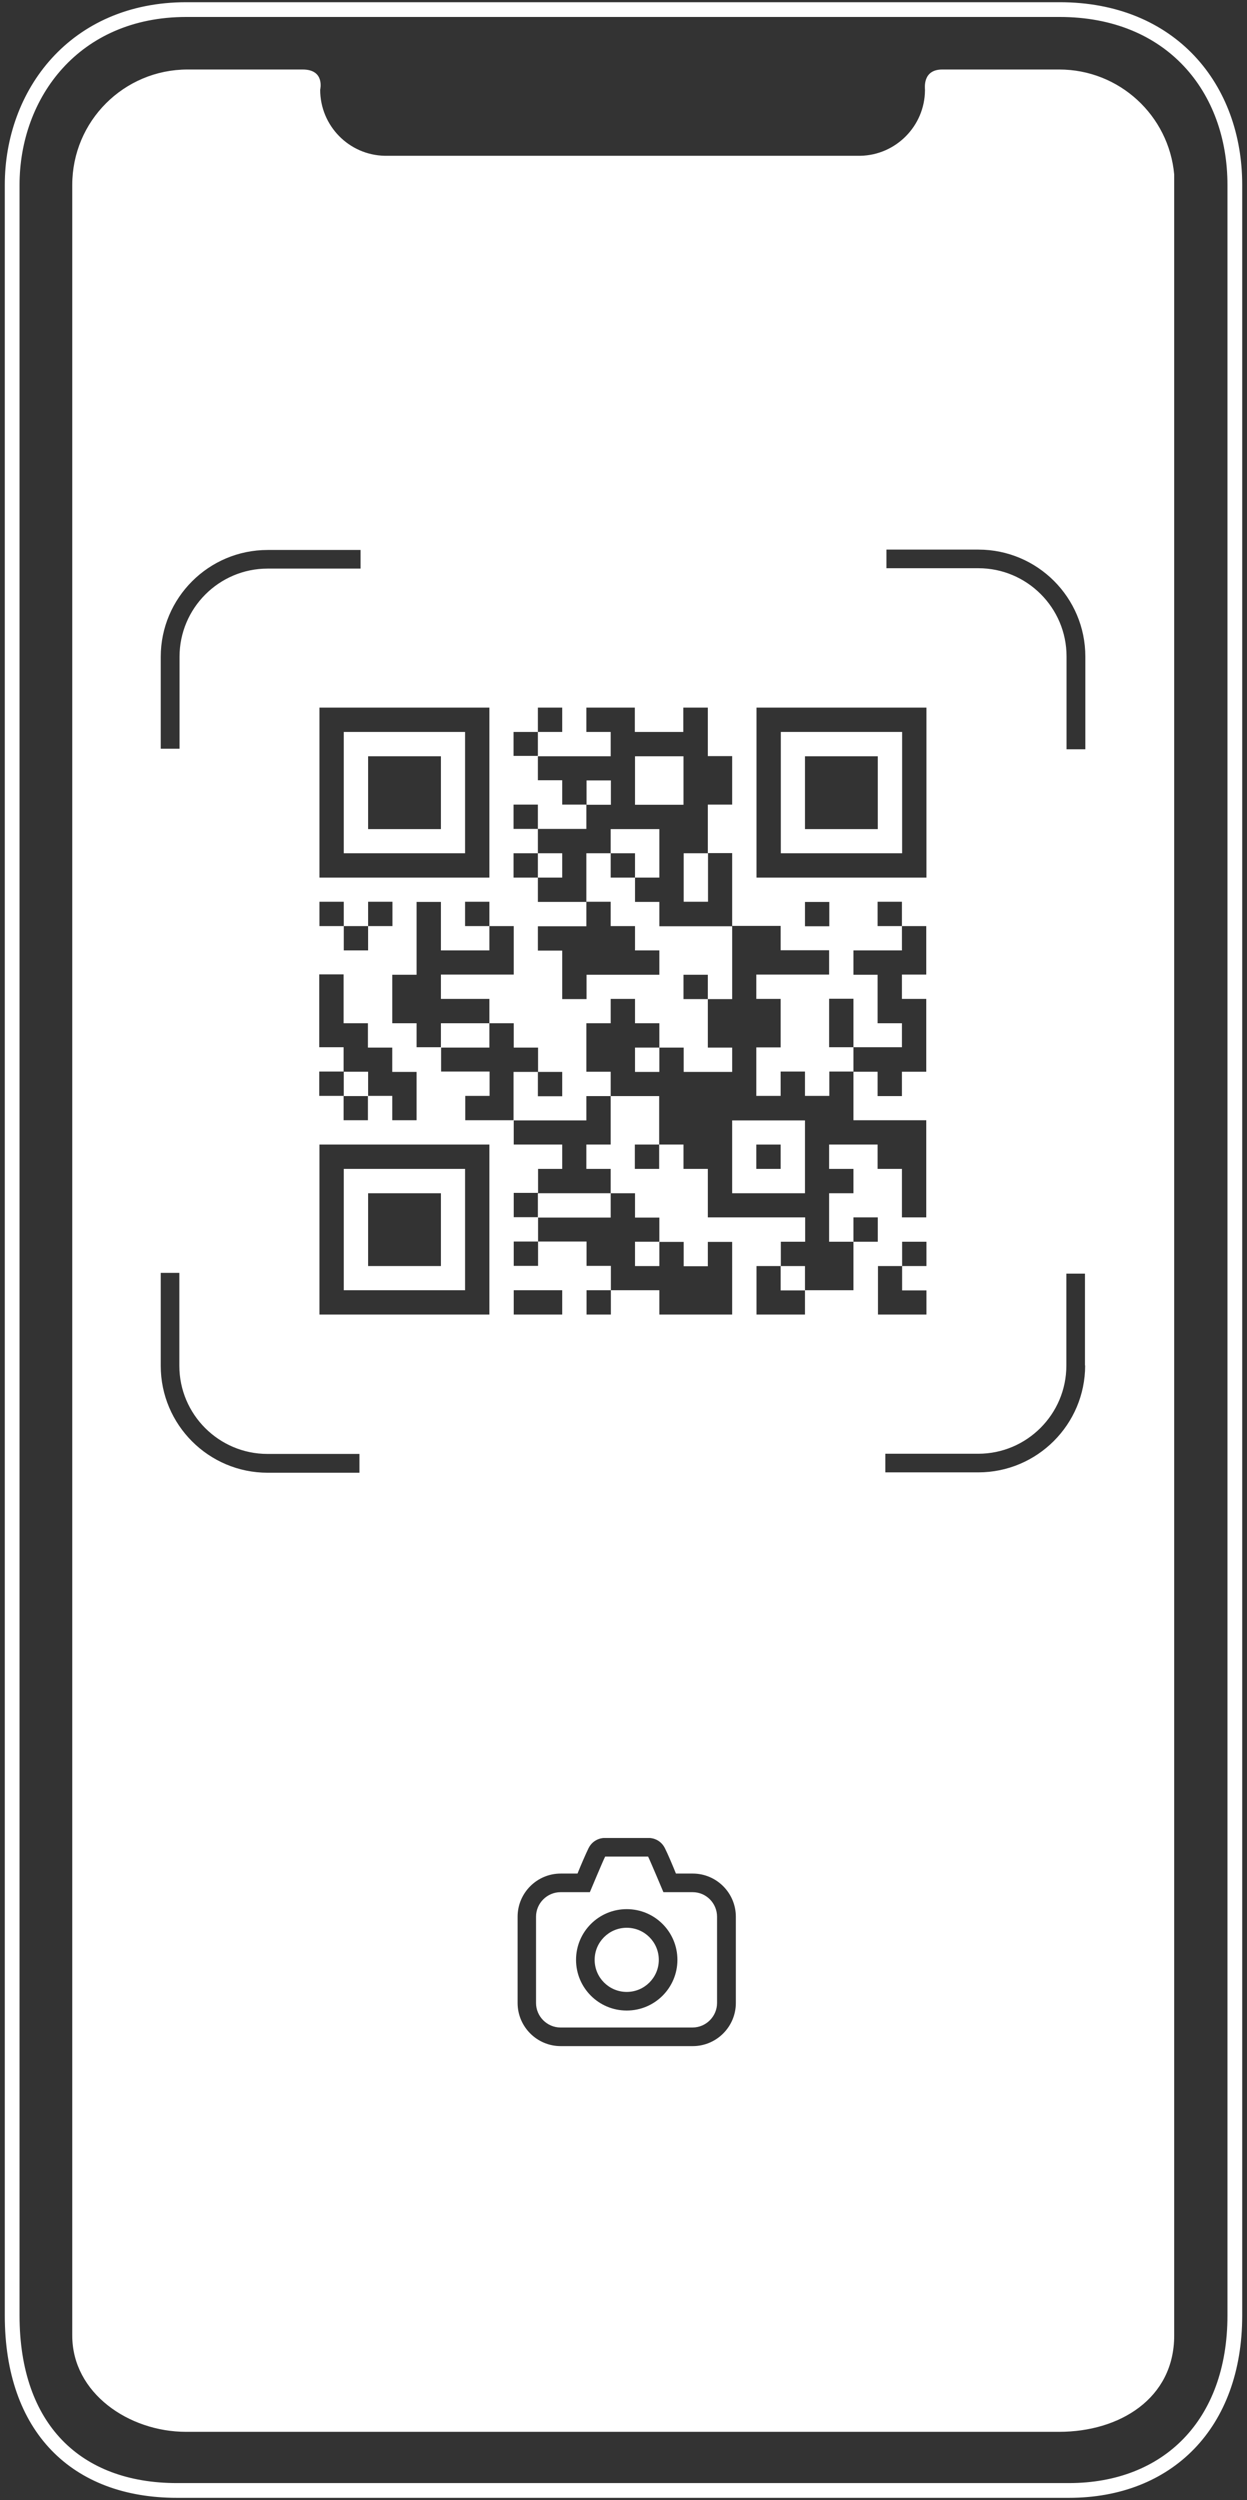
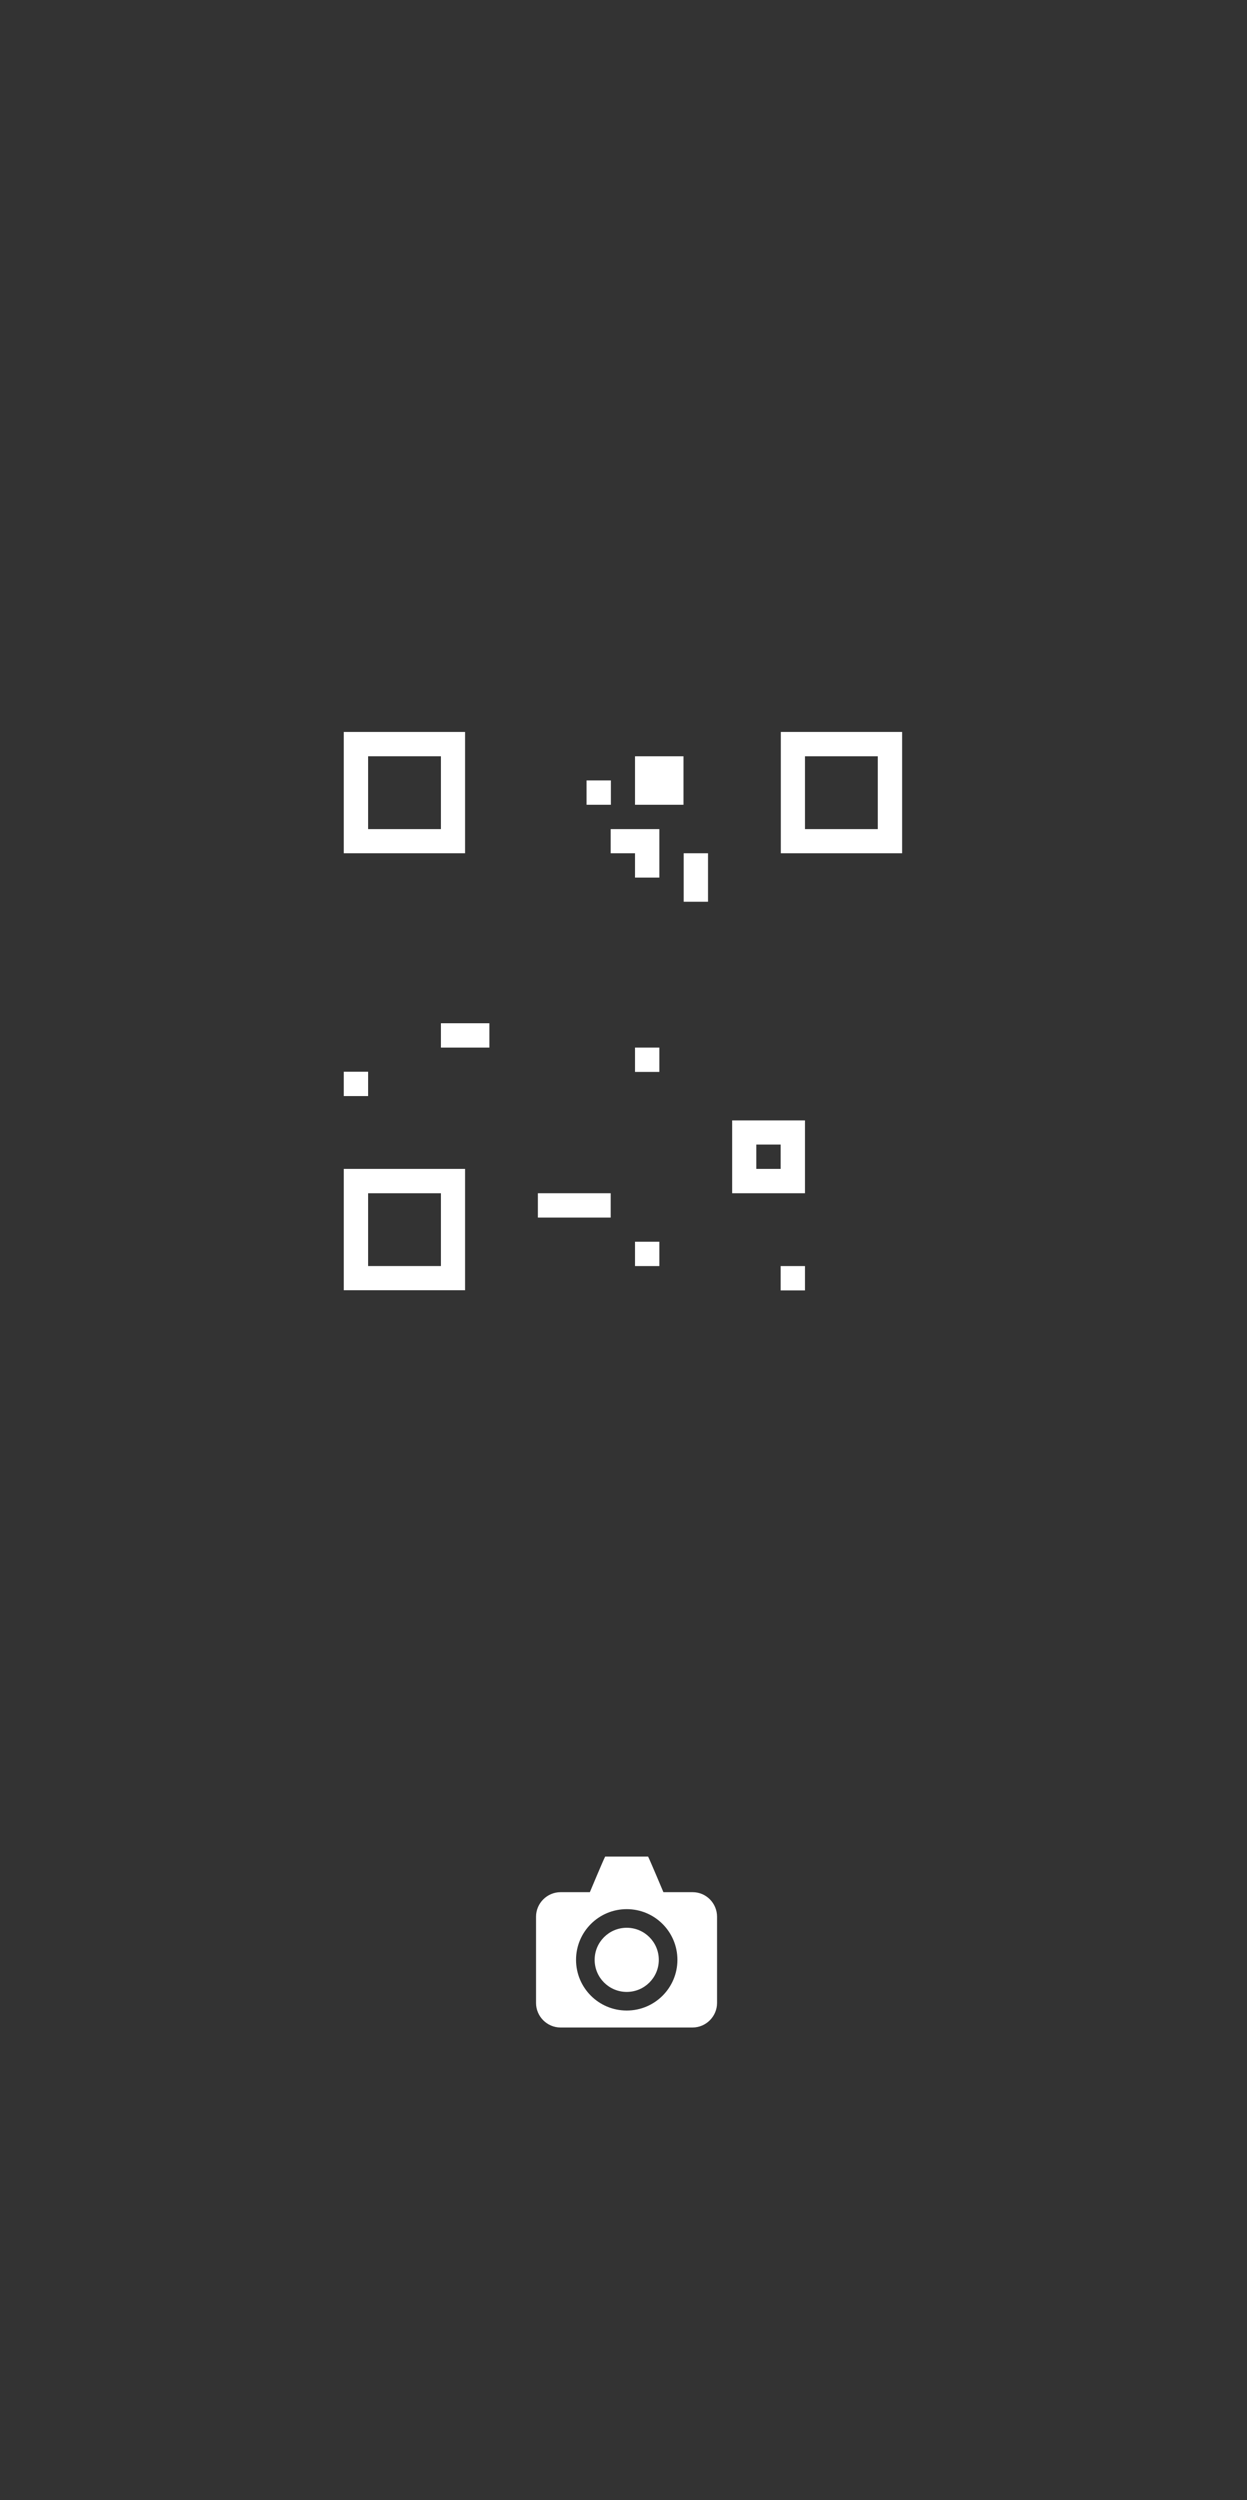
<svg xmlns="http://www.w3.org/2000/svg" version="1.1" id="Layer_1" x="0px" y="0px" viewBox="0 0 676.5 1356" style="enable-background:new 0 0 676.5 1356;" xml:space="preserve">
  <rect x="0" y="0" width="676.5" height="1356" fill="#333333" stroke="none" />
  <style type="text/css">
	.st0{fill:#FFFFFF;}
	.st1{fill:none;stroke:#FFFFFF;stroke-width:8;stroke-miterlimit:10;}
</style>
  <g>
    <g>
      <rect x="344.5" y="568.2" class="st0" width="13.2" height="13.2" />
      <rect x="344.5" y="673.5" class="st0" width="13.2" height="13.2" />
      <path class="st0" d="M186.5,634v65.8h65.8V634H186.5z M239.2,686.7h-39.5v-39.5h39.5V686.7z" />
      <rect x="423.5" y="686.7" class="st0" width="13.2" height="13.2" />
      <rect x="186.5" y="581.3" class="st0" width="13.2" height="13.2" />
      <rect x="370.9" y="462.8" class="st0" width="13.2" height="26.3" />
      <rect x="318.2" y="423.3" class="st0" width="13.2" height="13.2" />
      <rect x="291.8" y="647.2" class="st0" width="39.5" height="13.2" />
      <polygon class="st0" points="357.7,449.7 331.3,449.7 331.3,462.8 344.5,462.8 344.5,476 357.7,476   " />
-       <rect x="291.8" y="462.8" class="st0" width="13.2" height="13.2" />
      <rect x="344.5" y="410.2" class="st0" width="26.3" height="26.3" />
      <path class="st0" d="M186.5,462.8h65.8V397h-65.8V462.8z M199.7,410.2h39.5v39.5h-39.5V410.2z" />
      <path class="st0" d="M489.4,462.8V397h-65.8v65.8H489.4z M436.7,410.2h39.5v39.5h-39.5V410.2z" />
      <path class="st0" d="M397.2,607.7v39.5h39.5v-39.5H397.2z M423.5,634h-13.2v-13.2h13.2V634z" />
-       <path class="st0" d="M574.6,37.7h-63.4c-10.8,0-9.4,10.1-9.4,11c0,0.1,0,0.3,0,0.4c-0.2,19.3-15.8,35-35,35.4v0H208.7v0    c-19.4-0.4-35-16.3-35-35.8c0-0.1,2.7-11-9.5-11h-62.4c-34.6,0-62.6,28-62.6,62.6v1166.5c0,31.2,30.7,52.2,61.7,52.2h473.7    c32.7,0,62.4-18,62.4-52.2V105.9V94.6C634.1,62.7,607.3,37.7,574.6,37.7z M410.4,383.8h92.2V476h-92.2V383.8z M449.9,489.2v13.2    h-13.2v-13.2H449.9z M265.5,383.8V476h-92.2v-92.2H265.5z M226,581.3v26.3h-13.2v-13.2h-13.2v13.2h-13.2v-13.2h-13.2v-13.2h13.2    v-13.2h-13.2v-39.5h13.2V555h13.2v13.2h13.2v13.2H226z M199.7,502.3v13.2h-13.2v-13.2h-13.2v-13.2h13.2v13.2H199.7v-13.2h13.2    v13.2H199.7z M87.2,356.3c0-32,26-58,58-58h50.4v10.1h-50.4c-26.4,0-47.8,21.5-47.8,47.8v49.9H87.2V356.3z M195.1,798.8h-49.9    c-32,0-58-26-58-58v-50.4h10.1v50.4c0,26.4,21.5,47.8,47.8,47.8h49.9V798.8z M265.5,713h-92.2v-92.2h92.2V713z M399.2,1086.4    c0,12.9-10.5,23.4-23.4,23.4h-71.6c-12.9,0-23.4-10.5-23.4-23.4v-46.8c0-12.9,10.5-23.4,23.4-23.4h9.1c1.8-4.5,4.4-10.5,6-13.8    c2.8-5.5,8.3-5.5,8.3-5.5h24.8c0,0,5.5,0,8.3,5.5c1.6,3.2,4.2,9.3,6,13.8h9.1c12.9,0,23.4,10.5,23.4,23.4V1086.4z M278.7,713    v-13.2H305V713H278.7z M463,699.8h-26.3V713h-26.3v-26.3h13.2v-13.2h13.2v-13.2H384V634h-13.2v-13.2h-13.2V634h-13.2v-13.2h13.2    v-26.3h-26.3v26.3h-13.2V634h13.2v13.2h13.2v13.2h13.2v13.2h13.2v13.2H384v-13.2h13.2V713h-39.5v-13.2h-26.3V713h-13.2v-13.2h13.2    v-13.2h-13.2v-13.2h-26.3v13.2h-13.2v-13.2h13.2v-13.2h-13.2v-13.2h13.2V634H305v-13.2h-26.3v-13.2h-26.3v-13.2h13.2v-13.2h-26.3    v-13.2H226V555h-13.2v-26.3H226v-39.5h13.2v26.3h26.3v-13.2h-13.2v-13.2h13.2v13.2h13.2v26.3h-39.5v13.2h26.3V555h13.2v13.2h13.2    v13.2H305v13.2h-13.2v-13.2h-13.2v26.3h39.5v-13.2h13.2v-13.2h-13.2V555h13.2v-13.2h13.2V555h13.2v13.2h13.2v13.2h26.3v-13.2H384    v-26.3h-13.2v-13.2H384v13.2h13.2v-39.5h-39.5v-13.2h-13.2V476h-13.2v-13.2h-13.2v26.3h13.2v13.2h13.2v13.2h13.2v13.2h-39.5v13.2    H305v-26.3h-13.2v-13.2h26.3v-13.2h-26.3V476h-13.2v-13.2h13.2v-13.2h-13.2v-13.2h13.2v13.2h26.3v-13.2H305v-13.2h-13.2v-13.2    h-13.2V397h13.2v-13.2H305V397h-13.2v13.2h39.5V397h-13.2v-13.2h26.3V397h26.3v-13.2H384v26.3h13.2v26.3H384v26.3h13.2v39.5h26.3    v13.2h26.3v13.2h-39.5v13.2h13.2v26.3h-13.2v26.3h13.2v-13.2h13.2v13.2h13.2v-13.2H463v-13.2h-13.2v-26.3H463v26.3h26.3V555h-13.2    v-26.3H463v-13.2h26.3v-13.2h-13.2v-13.2h13.2v13.2h13.2v26.3h-13.2v13.2h13.2v39.5h-13.2v13.2h-13.2v-13.2H463v26.3h39.5v52.7    h-13.2V634h-13.2v-13.2h-26.3V634H463v13.2h-13.2v26.3H463v-13.2h13.2v13.2H463V699.8z M476.2,686.7h13.2v-13.2h13.2v13.2h-13.2    v13.2h13.2V713h-26.3V686.7z M588.7,740.6c0,32-26,58-58,58h-50.4v-10.1h50.4c26.4,0,47.8-21.5,47.8-47.8v-49.9h10.1V740.6z     M588.7,406.4h-10.1V356c0-26.4-21.5-47.8-47.8-47.8h-49.9v-10.1h49.9c32,0,58,26,58,58V406.4z" />
      <circle class="st0" cx="340" cy="1063" r="17.4" />
      <path class="st0" d="M375.8,1026.3h-15.9c0,0-7.1-16.9-8.3-19.3h-23.3c-1.2,2.3-8.3,19.3-8.3,19.3h-15.9c-7.3,0-13.3,6-13.3,13.3    v46.8c0,7.3,6,13.3,13.3,13.3h71.6c7.3,0,13.3-6,13.3-13.3v-46.8C389,1032.3,383.1,1026.3,375.8,1026.3z M340,1090.5    c-15.2,0-27.5-12.3-27.5-27.5s12.3-27.5,27.5-27.5s27.5,12.3,27.5,27.5S355.2,1090.5,340,1090.5z" />
      <polygon class="st0" points="265.5,568.2 265.5,555 252.3,555 239.2,555 239.2,568.2 252.3,568.2   " />
    </g>
    <g>
-       <path class="st1" d="M669.9,100.3L669.9,100.3C669.9,100.3,669.9,100.3,669.9,100.3c0-52.5-34.5-95.1-95.1-95.1H101.1    c-60.7,0-94.5,45.8-94.5,95.1c0,3.5,0,1155.6,0,1155.6c0,61.1,34.8,94.9,89.4,94.9c0.4,0,483.9,0,483.9,0c53.5,0,90-35.9,90-94.9    V100.3z" />
-     </g>
+       </g>
  </g>
</svg>